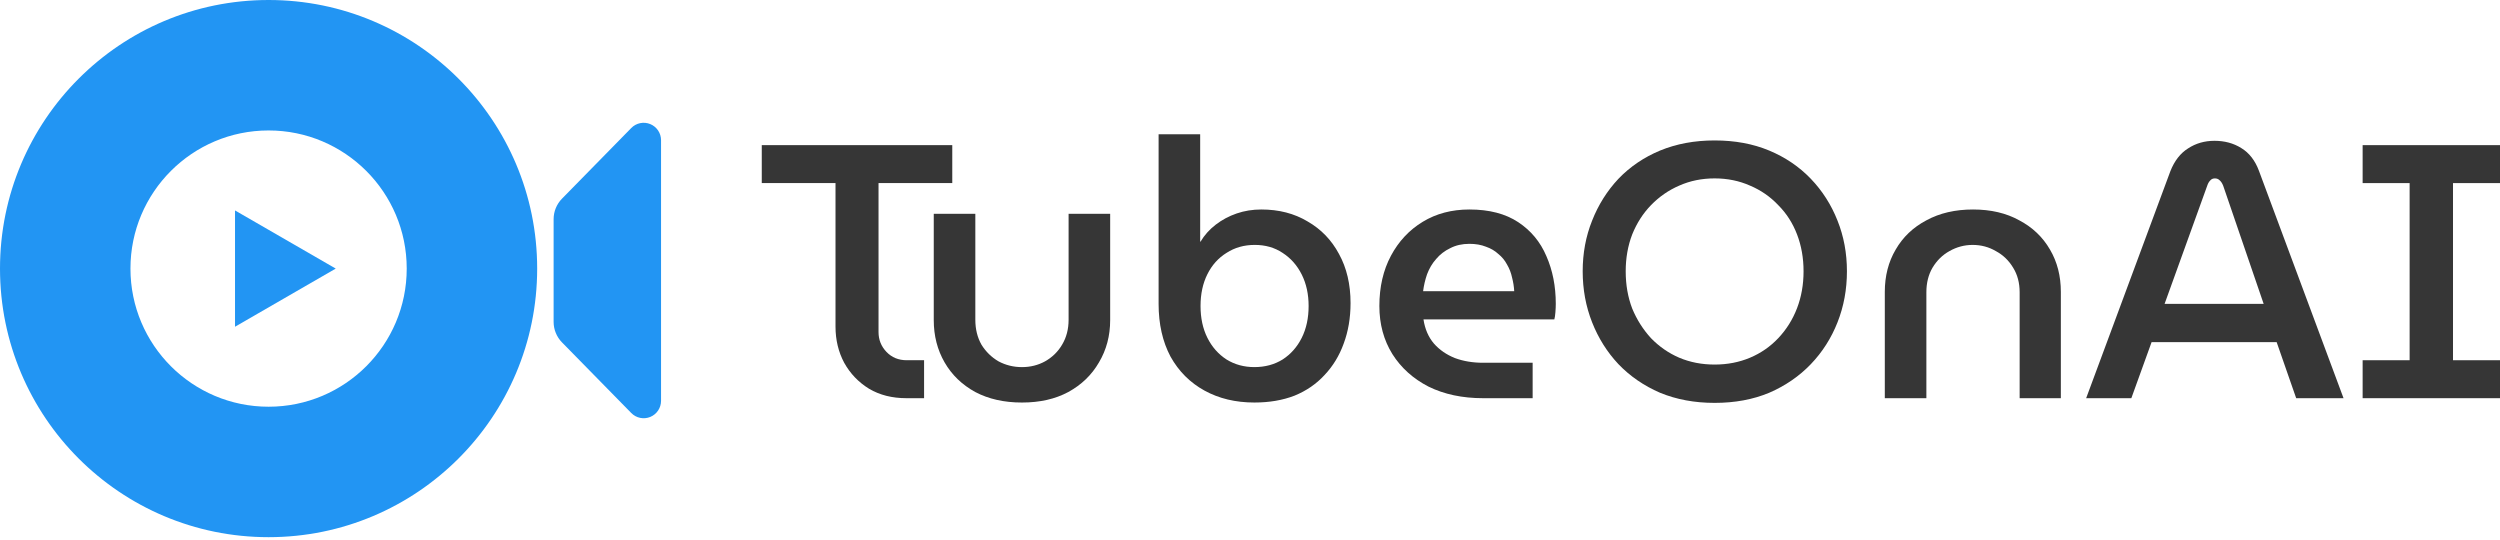
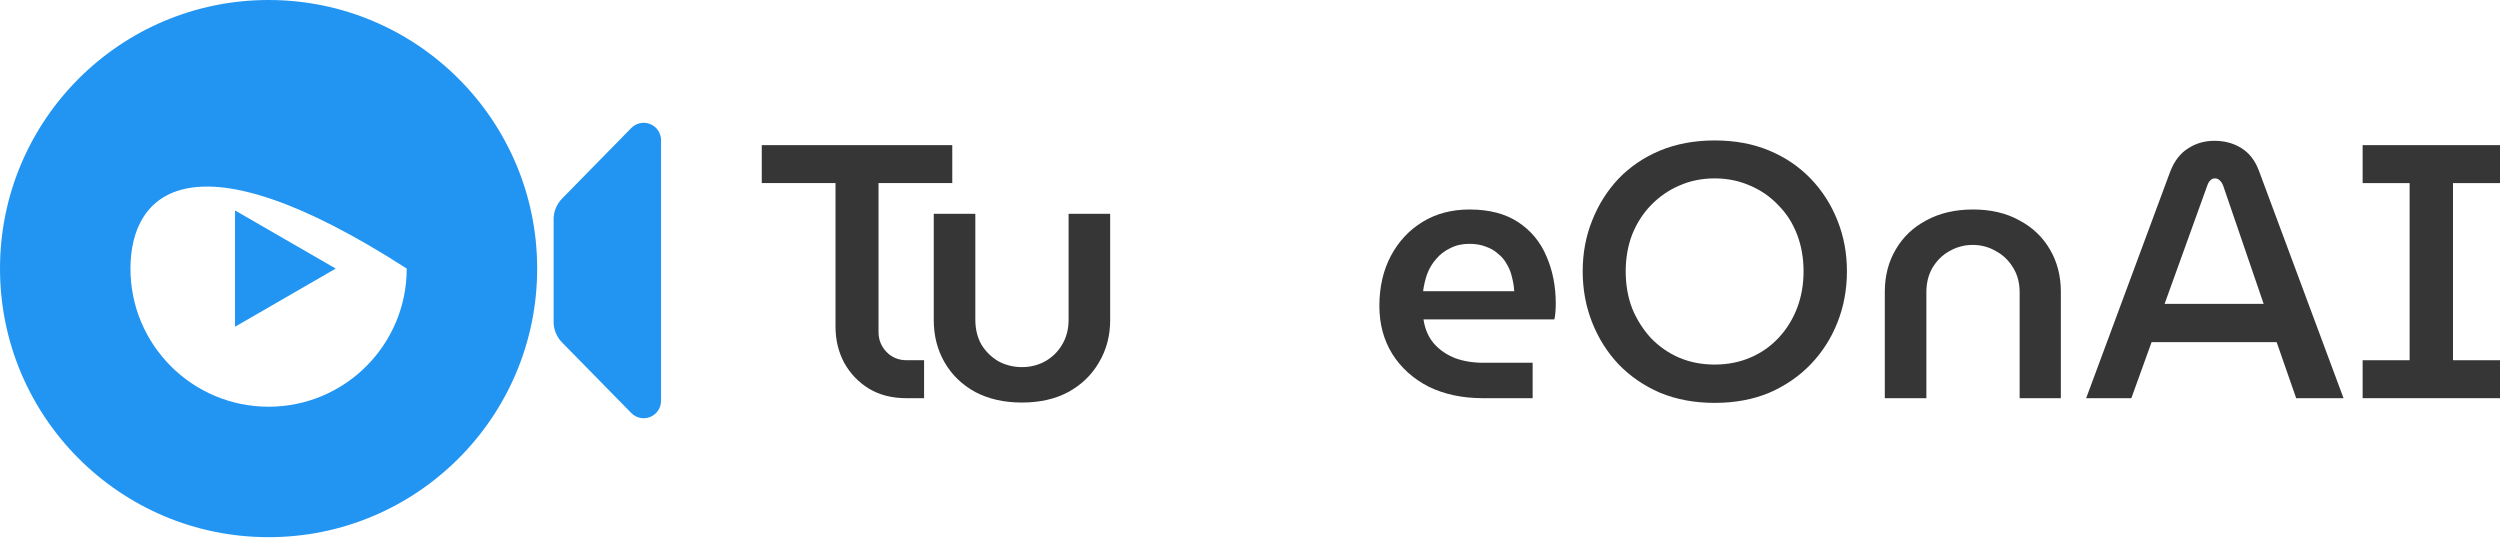
<svg xmlns="http://www.w3.org/2000/svg" width="848" height="183" viewBox="0 0 848 183" fill="none">
  <path d="M214.132 43.413L190.636 67.379C188.808 69.24 187.784 71.746 187.785 74.356V109.168C187.784 111.778 188.808 114.284 190.636 116.145L214.132 140.1C214.952 140.935 216.001 141.507 217.147 141.744C218.292 141.98 219.483 141.869 220.565 141.426C221.648 140.982 222.574 140.226 223.226 139.254C223.879 138.282 224.227 137.138 224.227 135.967V47.547C224.227 46.376 223.879 45.231 223.226 44.259C222.574 43.287 221.648 42.531 220.565 42.088C219.483 41.645 218.292 41.534 217.147 41.77C216.001 42.006 214.952 42.578 214.132 43.413Z" fill="#2295F3" />
-   <path fill-rule="evenodd" clip-rule="evenodd" d="M91.105 182.21C141.421 182.21 182.21 141.421 182.21 91.105C182.21 40.789 141.421 0 91.105 0C40.789 0 0 40.789 0 91.105C0 141.421 40.789 182.21 91.105 182.21ZM91.105 137.959C116.981 137.959 137.959 116.981 137.959 91.105C137.959 65.228 116.981 44.251 91.105 44.251C65.228 44.251 44.251 65.228 44.251 91.105C44.251 116.981 65.228 137.959 91.105 137.959Z" fill="#2295F3" />
+   <path fill-rule="evenodd" clip-rule="evenodd" d="M91.105 182.21C141.421 182.21 182.21 141.421 182.21 91.105C182.21 40.789 141.421 0 91.105 0C40.789 0 0 40.789 0 91.105C0 141.421 40.789 182.21 91.105 182.21ZM91.105 137.959C116.981 137.959 137.959 116.981 137.959 91.105C65.228 44.251 44.251 65.228 44.251 91.105C44.251 116.981 65.228 137.959 91.105 137.959Z" fill="#2295F3" />
  <path d="M113.881 91.105L79.717 110.83L79.717 71.38L113.881 91.105Z" fill="#2295F3" />
  <path d="M801.405 135.065V122.19H817.345V62.107H801.405V49.232L848 49.232V62.107H832.059V122.19L848 122.19V135.065H801.405Z" fill="#363636" />
  <path d="M707.623 135.065L736.193 58.061C737.582 54.546 739.585 51.971 742.201 50.336C744.817 48.619 747.8 47.761 751.152 47.761C754.585 47.761 757.61 48.578 760.226 50.213C762.923 51.848 764.926 54.423 766.234 57.938L794.927 135.065H778.864L772.242 116.059L729.816 116.059L722.95 135.065H707.623ZM734.231 103.062H767.828L754.095 62.966C753.768 62.148 753.359 61.535 752.869 61.126C752.46 60.718 751.929 60.513 751.275 60.513C750.621 60.513 750.089 60.758 749.681 61.249C749.272 61.658 748.945 62.23 748.7 62.966L734.231 103.062Z" fill="#363636" />
  <path d="M639.326 135.066V99.016C639.326 93.621 640.552 88.839 643.005 84.67C645.457 80.419 648.931 77.109 653.427 74.738C657.923 72.286 663.196 71.06 669.245 71.06C675.294 71.06 680.526 72.286 684.94 74.738C689.436 77.109 692.91 80.419 695.363 84.67C697.815 88.839 699.041 93.621 699.041 99.016V135.066H685.063V99.139C685.063 95.951 684.327 93.172 682.856 90.801C681.384 88.349 679.422 86.469 676.97 85.161C674.599 83.771 671.983 83.076 669.122 83.076C666.343 83.076 663.727 83.771 661.275 85.161C658.904 86.469 656.983 88.349 655.512 90.801C654.122 93.172 653.427 95.951 653.427 99.139V135.066H639.326Z" fill="#363636" />
  <path d="M581.602 136.657C574.817 136.657 568.646 135.513 563.087 133.224C557.61 130.853 552.91 127.624 548.986 123.537C545.144 119.45 542.16 114.709 540.035 109.313C537.909 103.918 536.847 98.155 536.847 92.024C536.847 85.893 537.909 80.171 540.035 74.858C542.16 69.463 545.144 64.721 548.986 60.634C552.91 56.547 557.61 53.359 563.087 51.07C568.646 48.781 574.817 47.636 581.602 47.636C588.469 47.636 594.641 48.781 600.118 51.07C605.595 53.359 610.295 56.547 614.219 60.634C618.142 64.721 621.167 69.463 623.292 74.858C625.418 80.171 626.48 85.893 626.48 92.024C626.48 98.155 625.418 103.918 623.292 109.313C621.167 114.709 618.142 119.45 614.219 123.537C610.295 127.624 605.595 130.853 600.118 133.224C594.641 135.513 588.469 136.657 581.602 136.657ZM581.602 123.66C585.935 123.66 589.94 122.883 593.619 121.33C597.297 119.777 600.485 117.57 603.183 114.709C605.962 111.766 608.088 108.373 609.559 104.531C611.031 100.689 611.766 96.52 611.766 92.024C611.766 87.528 611.031 83.359 609.559 79.517C608.088 75.675 605.962 72.365 603.183 69.585C600.485 66.724 597.297 64.517 593.619 62.964C589.94 61.329 585.935 60.511 581.602 60.511C577.27 60.511 573.264 61.329 569.586 62.964C565.989 64.517 562.801 66.724 560.021 69.585C557.324 72.365 555.198 75.675 553.645 79.517C552.174 83.359 551.438 87.528 551.438 92.024C551.438 96.602 552.174 100.812 553.645 104.654C555.198 108.414 557.324 111.766 560.021 114.709C562.801 117.57 565.989 119.777 569.586 121.33C573.264 122.883 577.27 123.66 581.602 123.66Z" fill="#363636" />
  <path d="M503.075 135.066C496.045 135.066 489.873 133.758 484.559 131.142C479.328 128.445 475.24 124.766 472.298 120.107C469.355 115.366 467.883 109.93 467.883 103.799C467.883 97.341 469.191 91.659 471.807 86.755C474.423 81.85 478.02 78.008 482.597 75.229C487.175 72.449 492.448 71.06 498.415 71.06C505.118 71.06 510.636 72.49 514.969 75.351C519.301 78.212 522.489 82.054 524.533 86.877C526.658 91.7 527.721 97.096 527.721 103.063C527.721 103.88 527.68 104.82 527.598 105.883C527.517 106.946 527.394 107.763 527.231 108.336H482.843C483.333 111.605 484.519 114.344 486.399 116.551C488.279 118.676 490.649 120.311 493.51 121.456C496.372 122.518 499.56 123.05 503.075 123.05H519.873V135.066H503.075ZM482.72 98.771H513.62C513.538 97.218 513.293 95.665 512.884 94.112C512.557 92.559 511.985 91.087 511.168 89.698C510.432 88.308 509.451 87.123 508.225 86.142C507.08 85.079 505.691 84.261 504.056 83.689C502.421 83.035 500.541 82.708 498.415 82.708C495.963 82.708 493.797 83.199 491.916 84.18C490.036 85.079 488.442 86.305 487.134 87.858C485.826 89.33 484.805 91.046 484.069 93.008C483.415 94.888 482.965 96.809 482.72 98.771Z" fill="#363636" />
-   <path d="M425.491 136.536C419.114 136.536 413.474 135.187 408.569 132.489C403.665 129.792 399.823 125.95 397.043 120.963C394.346 115.895 392.997 109.928 392.997 103.061V45.553H407.098V81.971H407.221C408.528 79.763 410.245 77.842 412.37 76.207C414.496 74.573 416.866 73.306 419.482 72.406C422.098 71.507 424.878 71.058 427.82 71.058C433.788 71.058 439.02 72.406 443.516 75.104C448.093 77.72 451.649 81.398 454.183 86.14C456.799 90.881 458.107 96.439 458.107 102.816C458.107 107.802 457.33 112.38 455.777 116.549C454.306 120.636 452.14 124.192 449.279 127.217C446.499 130.241 443.107 132.571 439.101 134.206C435.096 135.759 430.559 136.536 425.491 136.536ZM425.491 124.519C429.087 124.519 432.276 123.661 435.055 121.944C437.834 120.146 440 117.693 441.554 114.587C443.107 111.481 443.883 107.884 443.883 103.797C443.883 99.791 443.107 96.235 441.554 93.129C440 90.022 437.834 87.57 435.055 85.772C432.357 83.973 429.21 83.074 425.613 83.074C422.016 83.074 418.828 83.973 416.049 85.772C413.27 87.488 411.103 89.9 409.55 93.006C407.997 96.113 407.221 99.709 407.221 103.797C407.221 107.884 407.997 111.481 409.55 114.587C411.103 117.693 413.27 120.146 416.049 121.944C418.828 123.661 421.976 124.519 425.491 124.519Z" fill="#363636" />
  <path d="M346.65 136.539C340.601 136.539 335.329 135.354 330.833 132.983C326.337 130.531 322.862 127.179 320.41 122.929C317.958 118.678 316.731 113.896 316.731 108.582V72.532H330.833V108.46C330.833 111.648 331.527 114.468 332.917 116.92C334.388 119.291 336.309 121.171 338.68 122.561C341.132 123.869 343.789 124.523 346.65 124.523C349.511 124.523 352.127 123.869 354.498 122.561C356.95 121.171 358.871 119.291 360.261 116.92C361.732 114.468 362.468 111.648 362.468 108.46V72.532H376.569V108.582C376.569 113.896 375.302 118.678 372.768 122.929C370.316 127.179 366.841 130.531 362.345 132.983C357.931 135.354 352.699 136.539 346.65 136.539Z" fill="#363636" />
  <path d="M307.439 135.065C302.616 135.065 298.406 134.002 294.809 131.877C291.212 129.669 288.392 126.727 286.348 123.048C284.386 119.37 283.406 115.282 283.406 110.786V62.107H258.391V49.232L323.011 49.232V62.107L297.997 62.107V112.626C297.997 115.241 298.896 117.489 300.695 119.37C302.493 121.25 304.782 122.19 307.561 122.19H313.447V135.065H307.439Z" fill="#363636" />
</svg>